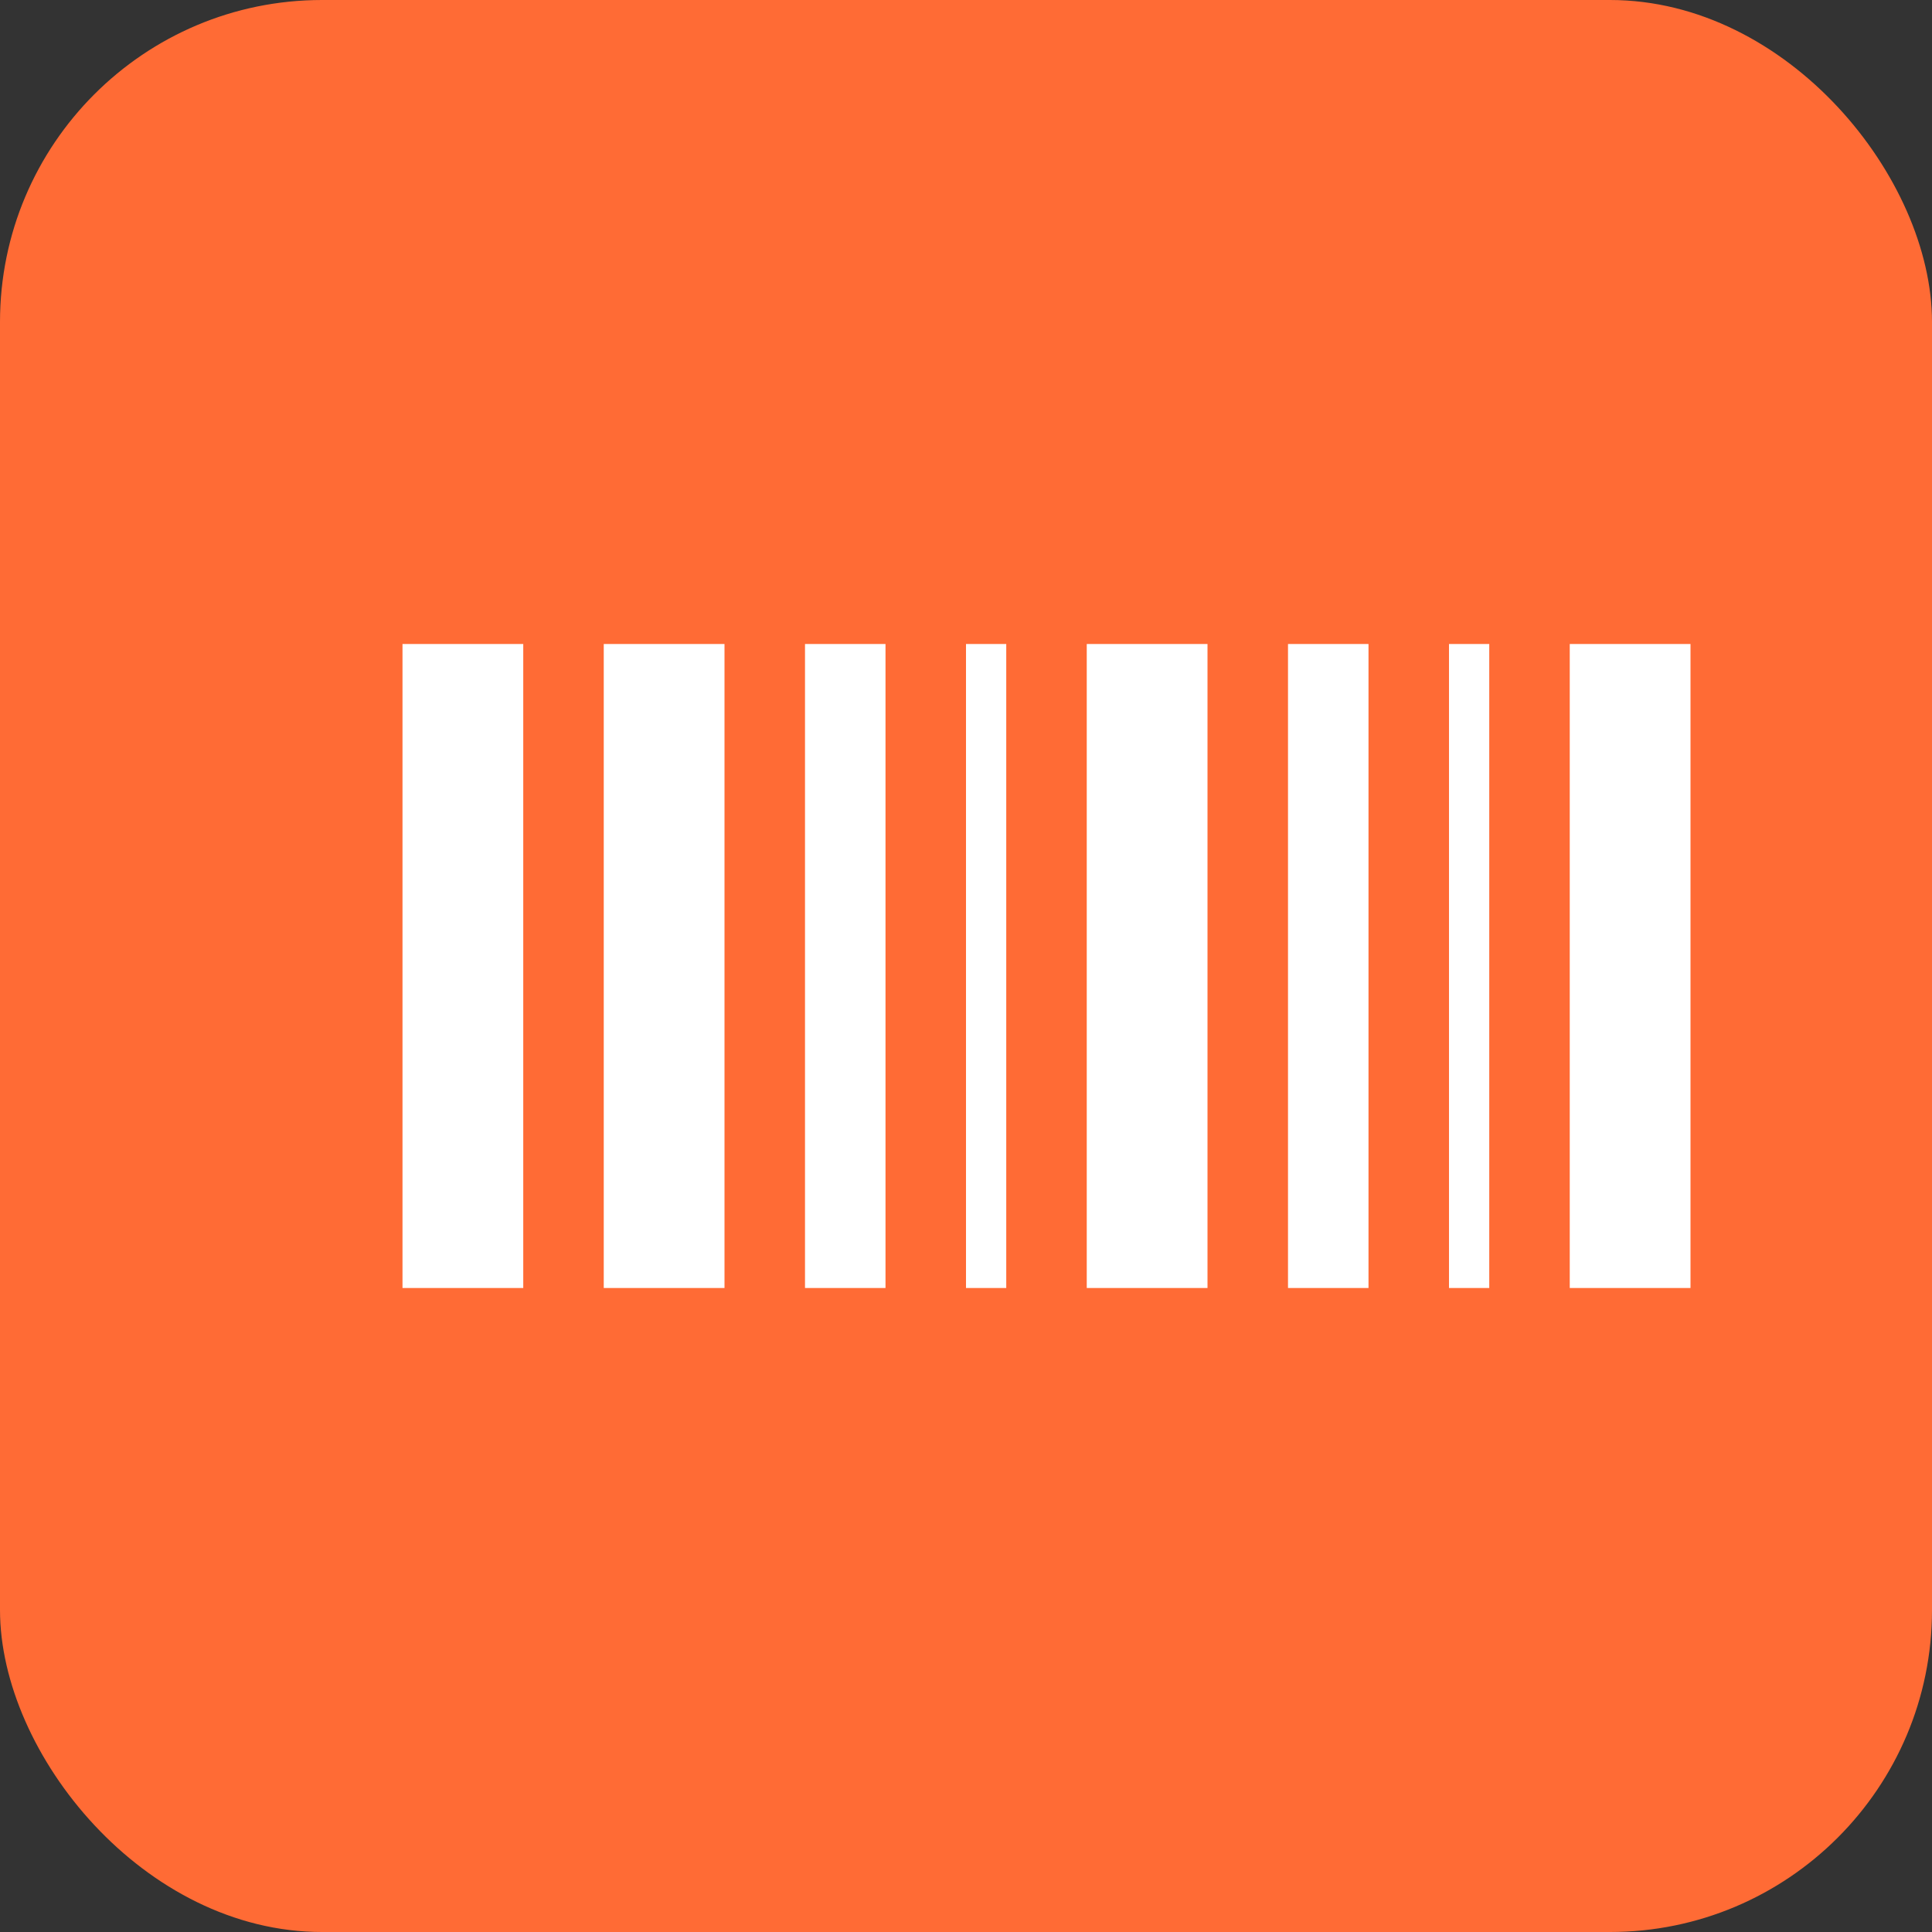
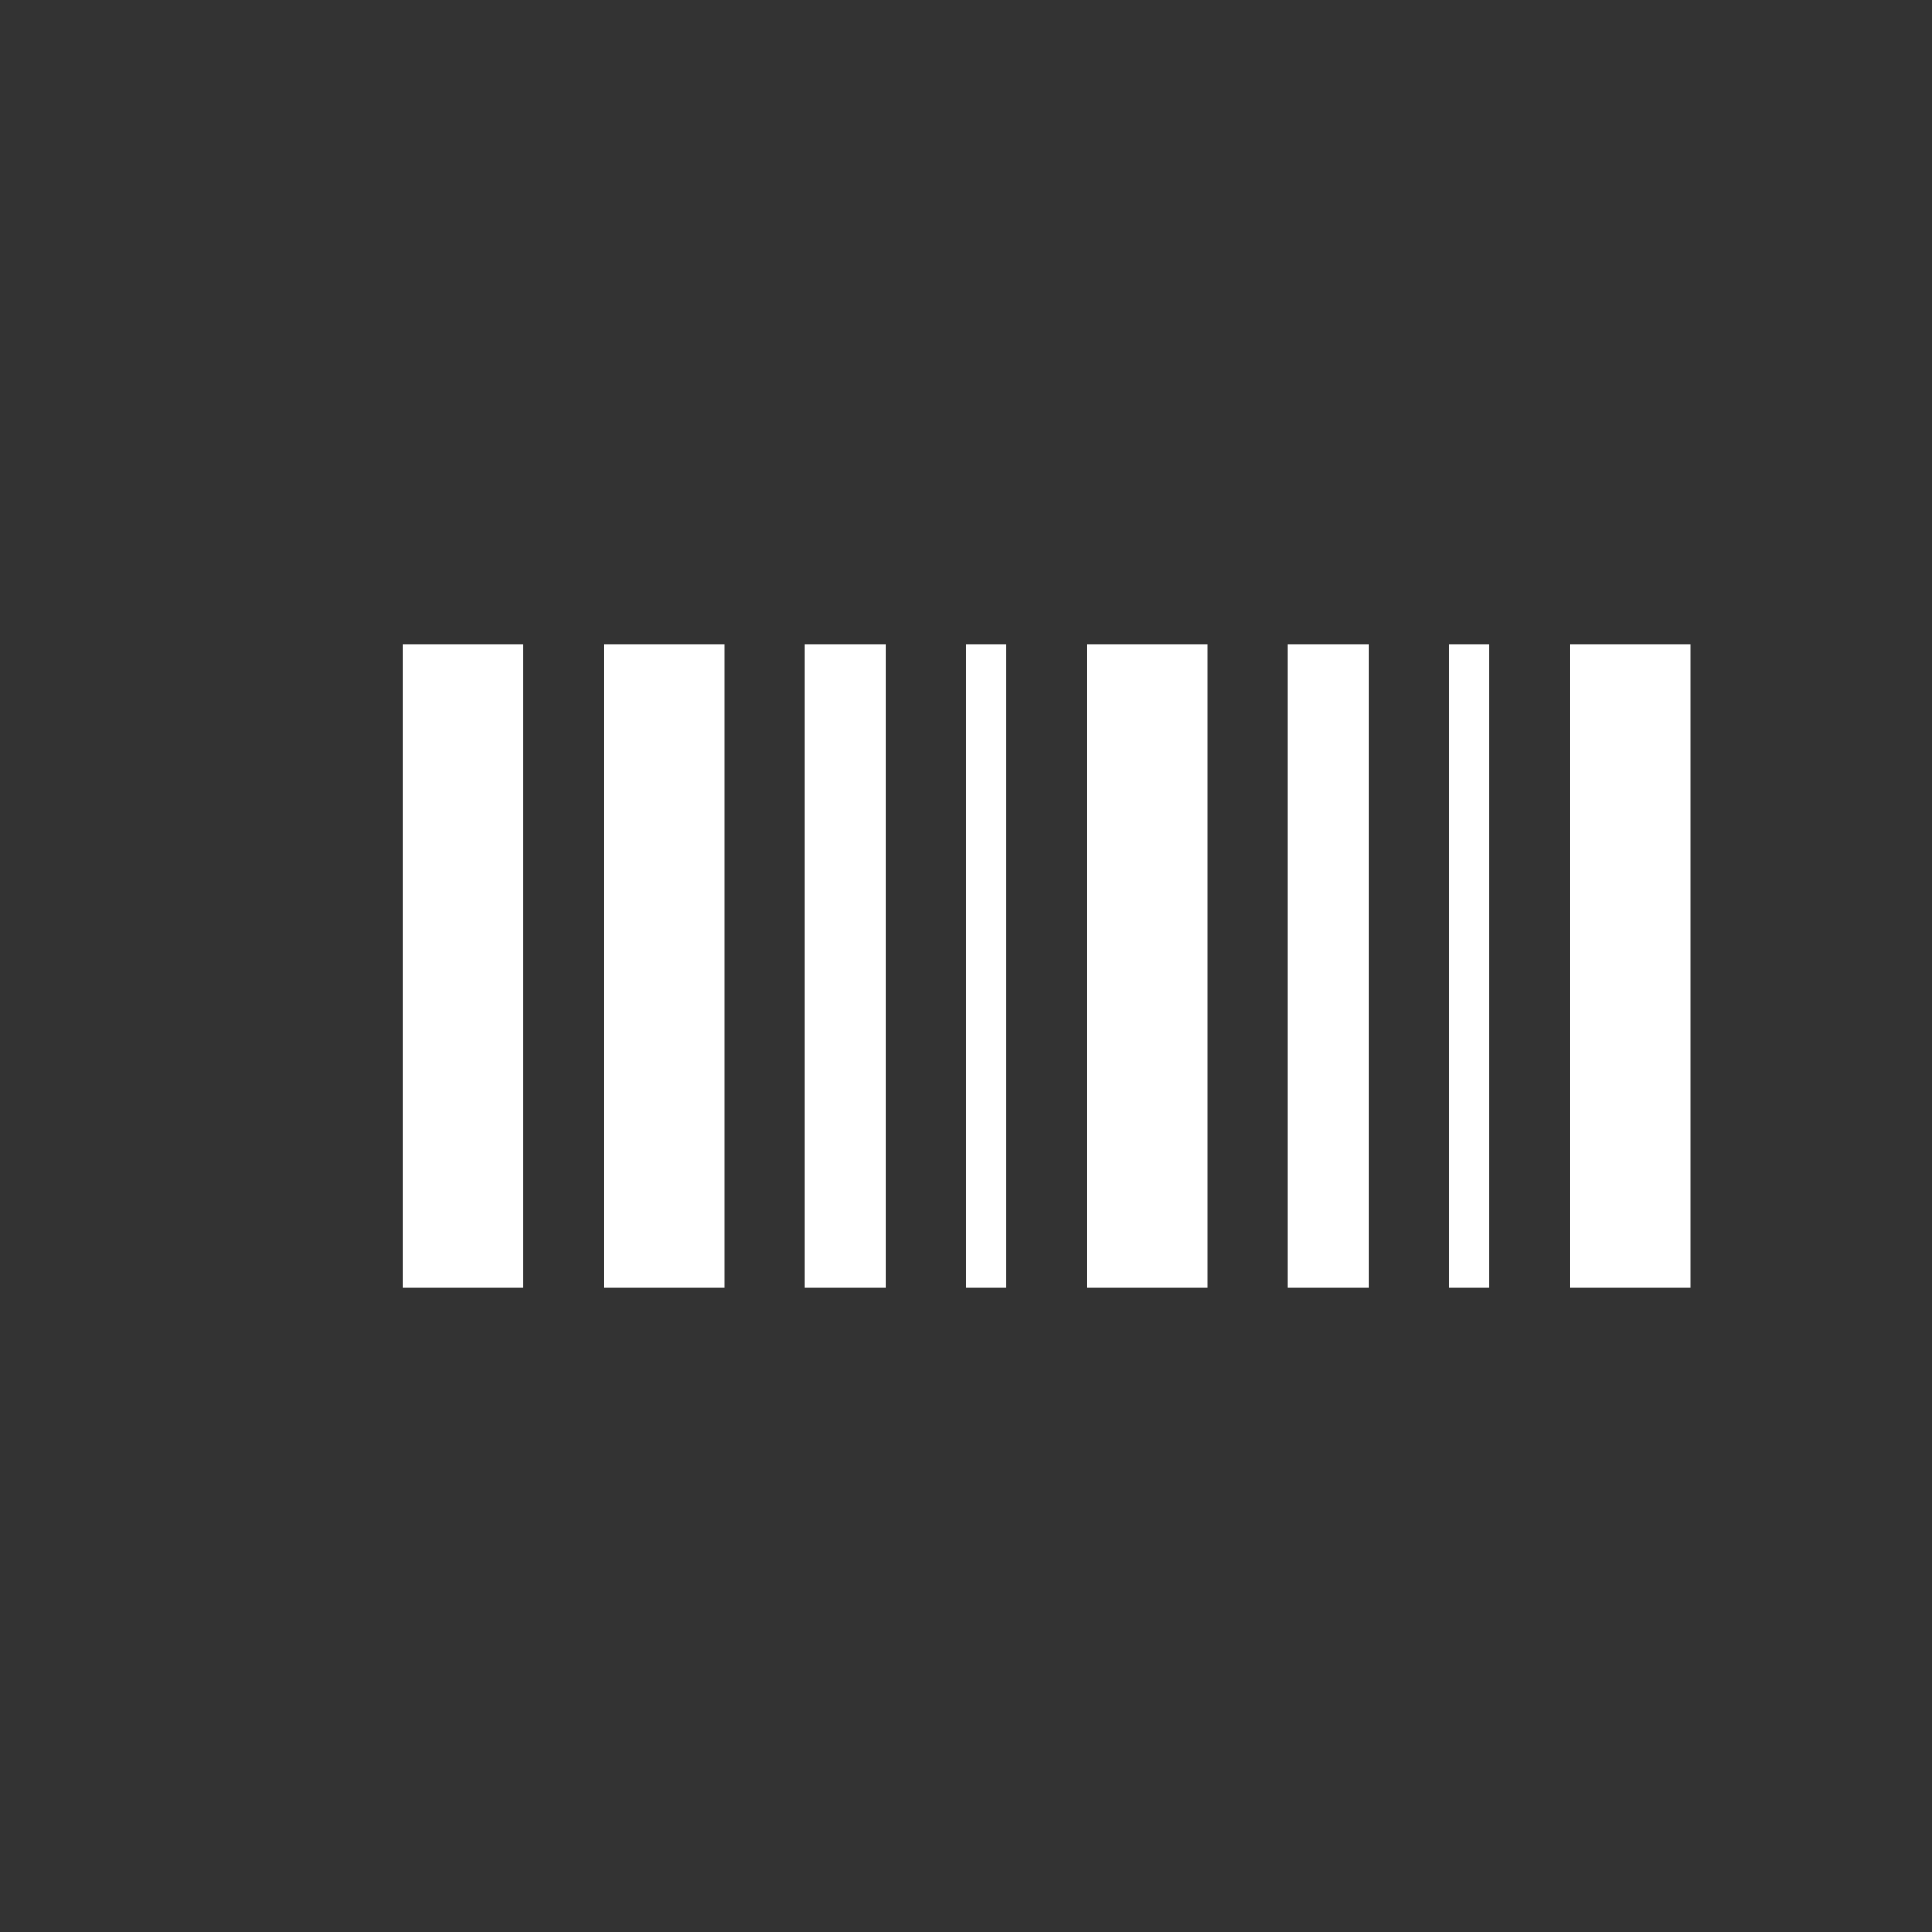
<svg xmlns="http://www.w3.org/2000/svg" width="24" height="24" viewBox="0 0 24 24" fill="none">
  <rect x="0" y="0" width="24" height="24" fill="#333333" stroke="none" />
-   <rect x="0" y="0" width="24" height="24" rx="4" fill="#FF6B35" />
  <path d="M5 8h1.5v8H5V8zm2.5 0H9v8H7.5V8zM10 8h1v8h-1V8zm2 0h.5v8H12V8zm1.5 0H15v8h-1.5V8zm2.5 0h1v8h-1V8zm2 0h.5v8H18V8zm1.5 0H21v8h-1.5V8z" fill="white" />
</svg>